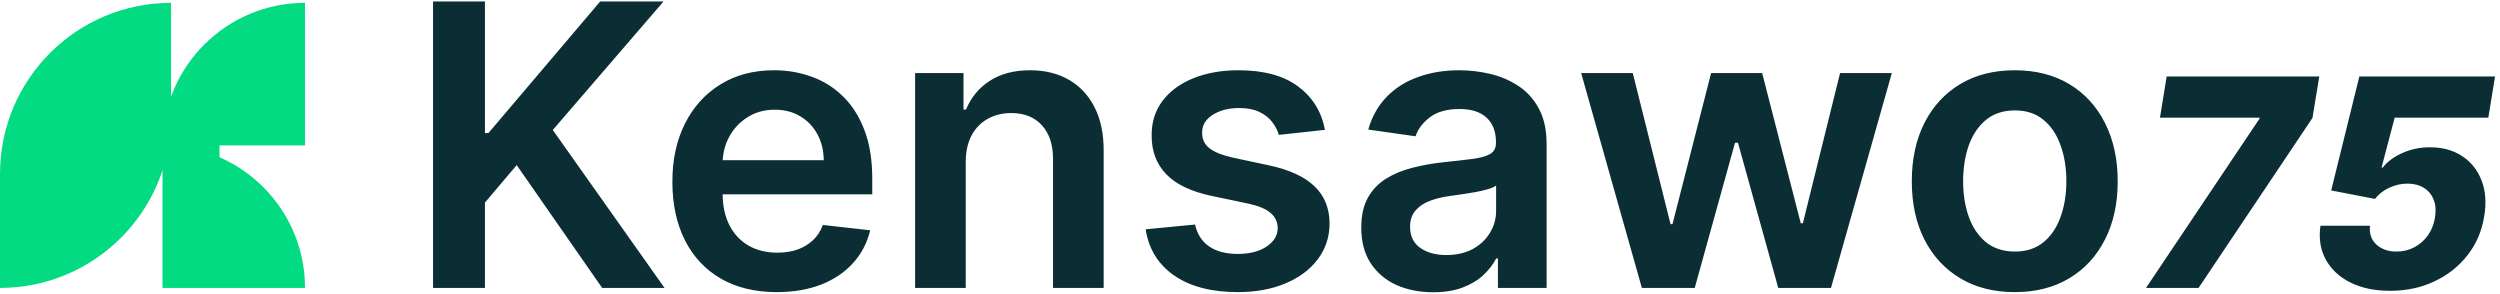
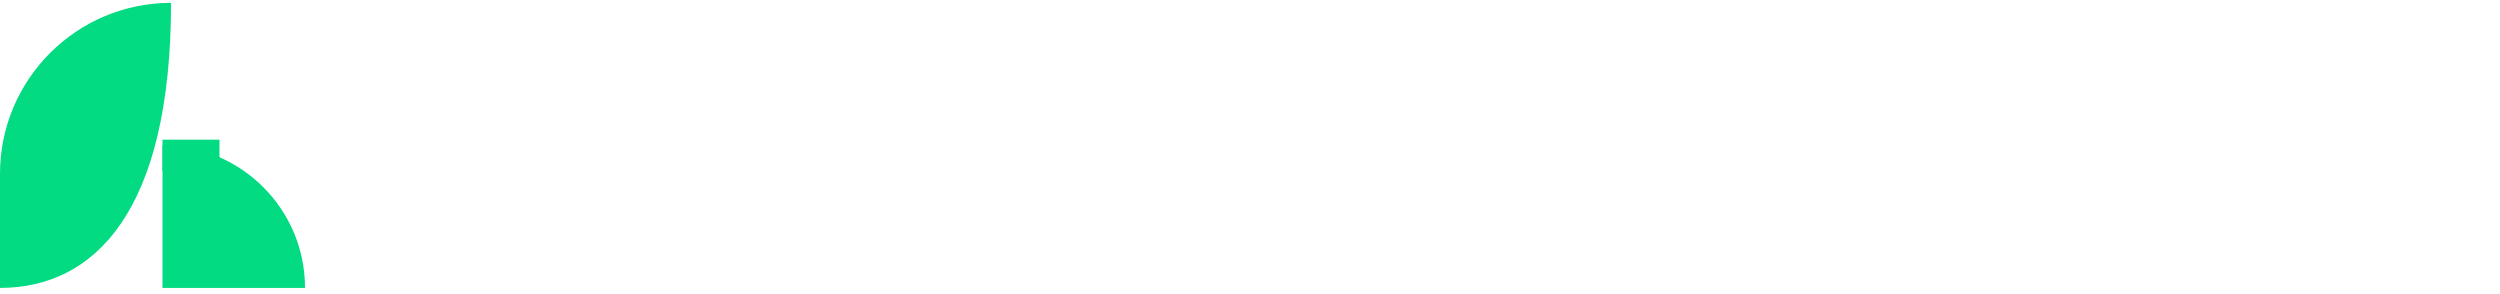
<svg xmlns="http://www.w3.org/2000/svg" width="877" height="103" viewBox="0 0 877 103" fill="none">
-   <path d="M0 61C0 27.863 26.863 1 60 1V41C60 74.137 33.137 101 0 101V61Z" fill="#03DB82" />
-   <path d="M57 51C57 23.386 79.386 1 107 1V51H57Z" fill="#03DB82" />
+   <path d="M0 61C0 27.863 26.863 1 60 1C60 74.137 33.137 101 0 101V61Z" fill="#03DB82" />
  <path d="M57 51C84.614 51 107 73.386 107 101H57V51Z" fill="#03DB82" />
  <rect x="57" y="49" width="20" height="11" fill="#03DB82" />
-   <path d="M151.912 101V0.504H170.117V46.679H171.344L210.551 0.504H232.78L193.916 45.6L233.123 101H211.238L181.256 57.916L170.117 71.067V101H151.912ZM272.478 102.472C264.921 102.472 258.395 100.902 252.899 97.761C247.436 94.588 243.232 90.106 240.288 84.316C237.343 78.493 235.871 71.64 235.871 63.756C235.871 56.003 237.343 49.198 240.288 43.343C243.265 37.454 247.419 32.874 252.752 29.603C258.084 26.299 264.348 24.647 271.545 24.647C276.191 24.647 280.574 25.399 284.696 26.904C288.851 28.376 292.515 30.666 295.688 33.774C298.894 36.882 301.413 40.84 303.245 45.649C305.077 50.425 305.993 56.117 305.993 62.725V68.172H244.213V56.199H288.965C288.933 52.797 288.197 49.771 286.757 47.121C285.318 44.438 283.306 42.328 280.722 40.791C278.17 39.253 275.193 38.484 271.791 38.484C268.16 38.484 264.97 39.368 262.222 41.134C259.474 42.868 257.331 45.158 255.794 48.004C254.289 50.818 253.52 53.909 253.488 57.278V67.73C253.488 72.114 254.289 75.876 255.892 79.016C257.495 82.124 259.736 84.512 262.615 86.181C265.493 87.817 268.863 88.634 272.723 88.634C275.307 88.634 277.647 88.274 279.74 87.555C281.834 86.802 283.649 85.706 285.187 84.267C286.725 82.828 287.886 81.045 288.671 78.918L305.257 80.783C304.21 85.167 302.214 88.994 299.27 92.266C296.359 95.504 292.629 98.023 288.082 99.822C283.535 101.589 278.333 102.472 272.478 102.472ZM338.784 56.837V101H321.021V25.628H337.999V38.435H338.882C340.616 34.215 343.38 30.862 347.175 28.376C351.002 25.89 355.73 24.647 361.356 24.647C366.558 24.647 371.089 25.759 374.949 27.983C378.842 30.208 381.851 33.43 383.978 37.65C386.137 41.87 387.2 46.99 387.167 53.009V101H369.404V55.757C369.404 50.719 368.095 46.777 365.478 43.931C362.894 41.085 359.312 39.662 354.732 39.662C351.624 39.662 348.86 40.349 346.439 41.723C344.051 43.064 342.17 45.011 340.796 47.562C339.455 50.114 338.784 53.206 338.784 56.837ZM464.796 45.551L448.603 47.317C448.145 45.681 447.344 44.144 446.199 42.705C445.086 41.265 443.582 40.104 441.684 39.221C439.787 38.337 437.464 37.896 434.716 37.896C431.02 37.896 427.912 38.697 425.393 40.3C422.907 41.903 421.68 43.98 421.713 46.532C421.68 48.724 422.481 50.507 424.117 51.881C425.785 53.255 428.533 54.383 432.361 55.267L445.217 58.014C452.349 59.552 457.648 61.989 461.116 65.326C464.616 68.663 466.383 73.03 466.416 78.428C466.383 83.171 464.993 87.359 462.245 90.99C459.529 94.588 455.751 97.401 450.909 99.43C446.068 101.458 440.507 102.472 434.226 102.472C425 102.472 417.574 100.542 411.948 96.682C406.321 92.789 402.968 87.375 401.888 80.44L419.21 78.771C419.995 82.173 421.664 84.741 424.215 86.475C426.767 88.209 430.087 89.076 434.177 89.076C438.397 89.076 441.782 88.209 444.334 86.475C446.918 84.741 448.211 82.599 448.211 80.047C448.211 77.888 447.376 76.105 445.708 74.698C444.072 73.292 441.521 72.212 438.053 71.46L425.197 68.761C417.967 67.256 412.618 64.721 409.151 61.155C405.683 57.556 403.966 53.009 403.998 47.513C403.966 42.868 405.225 38.844 407.777 35.442C410.361 32.007 413.943 29.357 418.523 27.493C423.136 25.595 428.452 24.647 434.471 24.647C443.304 24.647 450.255 26.528 455.326 30.29C460.429 34.052 463.586 39.139 464.796 45.551ZM502.752 102.521C497.976 102.521 493.674 101.671 489.847 99.969C486.052 98.236 483.042 95.684 480.818 92.315C478.626 88.945 477.53 84.79 477.53 79.851C477.53 75.598 478.315 72.081 479.885 69.301C481.456 66.52 483.598 64.296 486.314 62.627C489.029 60.959 492.088 59.699 495.49 58.849C498.925 57.965 502.474 57.328 506.138 56.935C510.554 56.477 514.136 56.068 516.884 55.708C519.632 55.316 521.628 54.727 522.871 53.942C524.147 53.124 524.785 51.864 524.785 50.163V49.869C524.785 46.172 523.689 43.31 521.497 41.282C519.305 39.253 516.148 38.239 512.026 38.239C507.676 38.239 504.224 39.188 501.673 41.085C499.154 42.983 497.453 45.224 496.569 47.808L479.984 45.453C481.292 40.873 483.451 37.045 486.461 33.97C489.471 30.862 493.151 28.54 497.502 27.002C501.853 25.432 506.661 24.647 511.928 24.647C515.56 24.647 519.174 25.072 522.773 25.922C526.371 26.773 529.659 28.18 532.636 30.143C535.613 32.073 538.001 34.706 539.8 38.043C541.632 41.38 542.548 45.551 542.548 50.556V101H525.472V90.646H524.883C523.803 92.74 522.282 94.703 520.319 96.535C518.389 98.334 515.952 99.79 513.008 100.902C510.096 101.981 506.678 102.521 502.752 102.521ZM507.365 89.469C510.931 89.469 514.022 88.765 516.639 87.359C519.256 85.919 521.268 84.022 522.675 81.666C524.114 79.311 524.834 76.743 524.834 73.962V65.081C524.278 65.539 523.329 65.964 521.988 66.356C520.679 66.749 519.207 67.093 517.571 67.387C515.936 67.681 514.316 67.943 512.713 68.172C511.11 68.401 509.72 68.597 508.542 68.761C505.893 69.121 503.521 69.71 501.427 70.527C499.334 71.345 497.682 72.49 496.471 73.962C495.261 75.402 494.656 77.266 494.656 79.556C494.656 82.828 495.85 85.297 498.238 86.966C500.626 88.634 503.668 89.469 507.365 89.469ZM575.965 101L554.669 25.628H572.775L586.024 78.624H586.711L600.255 25.628H618.165L631.709 78.329H632.445L645.498 25.628H663.654L642.308 101H623.808L609.676 50.065H608.646L594.514 101H575.965ZM706.774 102.472C699.413 102.472 693.034 100.853 687.637 97.614C682.239 94.376 678.052 89.845 675.075 84.022C672.13 78.199 670.658 71.394 670.658 63.608C670.658 55.823 672.13 49.002 675.075 43.146C678.052 37.291 682.239 32.743 687.637 29.505C693.034 26.266 699.413 24.647 706.774 24.647C714.135 24.647 720.514 26.266 725.911 29.505C731.309 32.743 735.48 37.291 738.424 43.146C741.401 49.002 742.89 55.823 742.89 63.608C742.89 71.394 741.401 78.199 738.424 84.022C735.48 89.845 731.309 94.376 725.911 97.614C720.514 100.853 714.135 102.472 706.774 102.472ZM706.872 88.242C710.863 88.242 714.2 87.146 716.882 84.954C719.565 82.73 721.56 79.753 722.869 76.023C724.21 72.294 724.881 68.139 724.881 63.559C724.881 58.947 724.21 54.776 722.869 51.047C721.56 47.284 719.565 44.291 716.882 42.067C714.2 39.842 710.863 38.73 706.872 38.73C702.783 38.73 699.381 39.842 696.665 42.067C693.983 44.291 691.971 47.284 690.63 51.047C689.321 54.776 688.667 58.947 688.667 63.559C688.667 68.139 689.321 72.294 690.63 76.023C691.971 79.753 693.983 82.73 696.665 84.954C699.381 87.146 702.783 88.242 706.872 88.242ZM752.824 101L792.559 41.742L792.704 41.271H757.714L760.068 26.818H813.604L811.213 41.379L771.261 101H752.824ZM838.388 102.014C833.003 102.014 828.367 101.036 824.479 99.08C820.591 97.124 817.718 94.432 815.858 91.003C813.999 87.574 813.383 83.638 814.011 79.195H831.398C831.084 81.899 831.82 84.085 833.607 85.751C835.418 87.417 837.76 88.25 840.634 88.25C842.928 88.25 845.017 87.755 846.9 86.765C848.808 85.775 850.402 84.386 851.682 82.599C852.961 80.812 853.795 78.736 854.181 76.369C854.591 73.979 854.447 71.89 853.746 70.103C853.046 68.292 851.899 66.891 850.305 65.901C848.711 64.911 846.78 64.416 844.51 64.416C842.336 64.416 840.211 64.899 838.135 65.865C836.082 66.807 834.416 68.111 833.136 69.777L817.778 66.807L827.667 26.818H875.262L872.907 41.271H840.055L835.454 58.766H835.889C837.459 56.713 839.729 55.023 842.699 53.695C845.669 52.342 848.905 51.666 852.406 51.666C856.849 51.666 860.628 52.705 863.743 54.781C866.883 56.834 869.153 59.695 870.553 63.366C871.954 67.012 872.255 71.178 871.459 75.862C870.662 80.957 868.742 85.473 865.699 89.409C862.681 93.321 858.817 96.4 854.108 98.646C849.424 100.891 844.184 102.014 838.388 102.014Z" fill="#0B2E34" />
</svg>